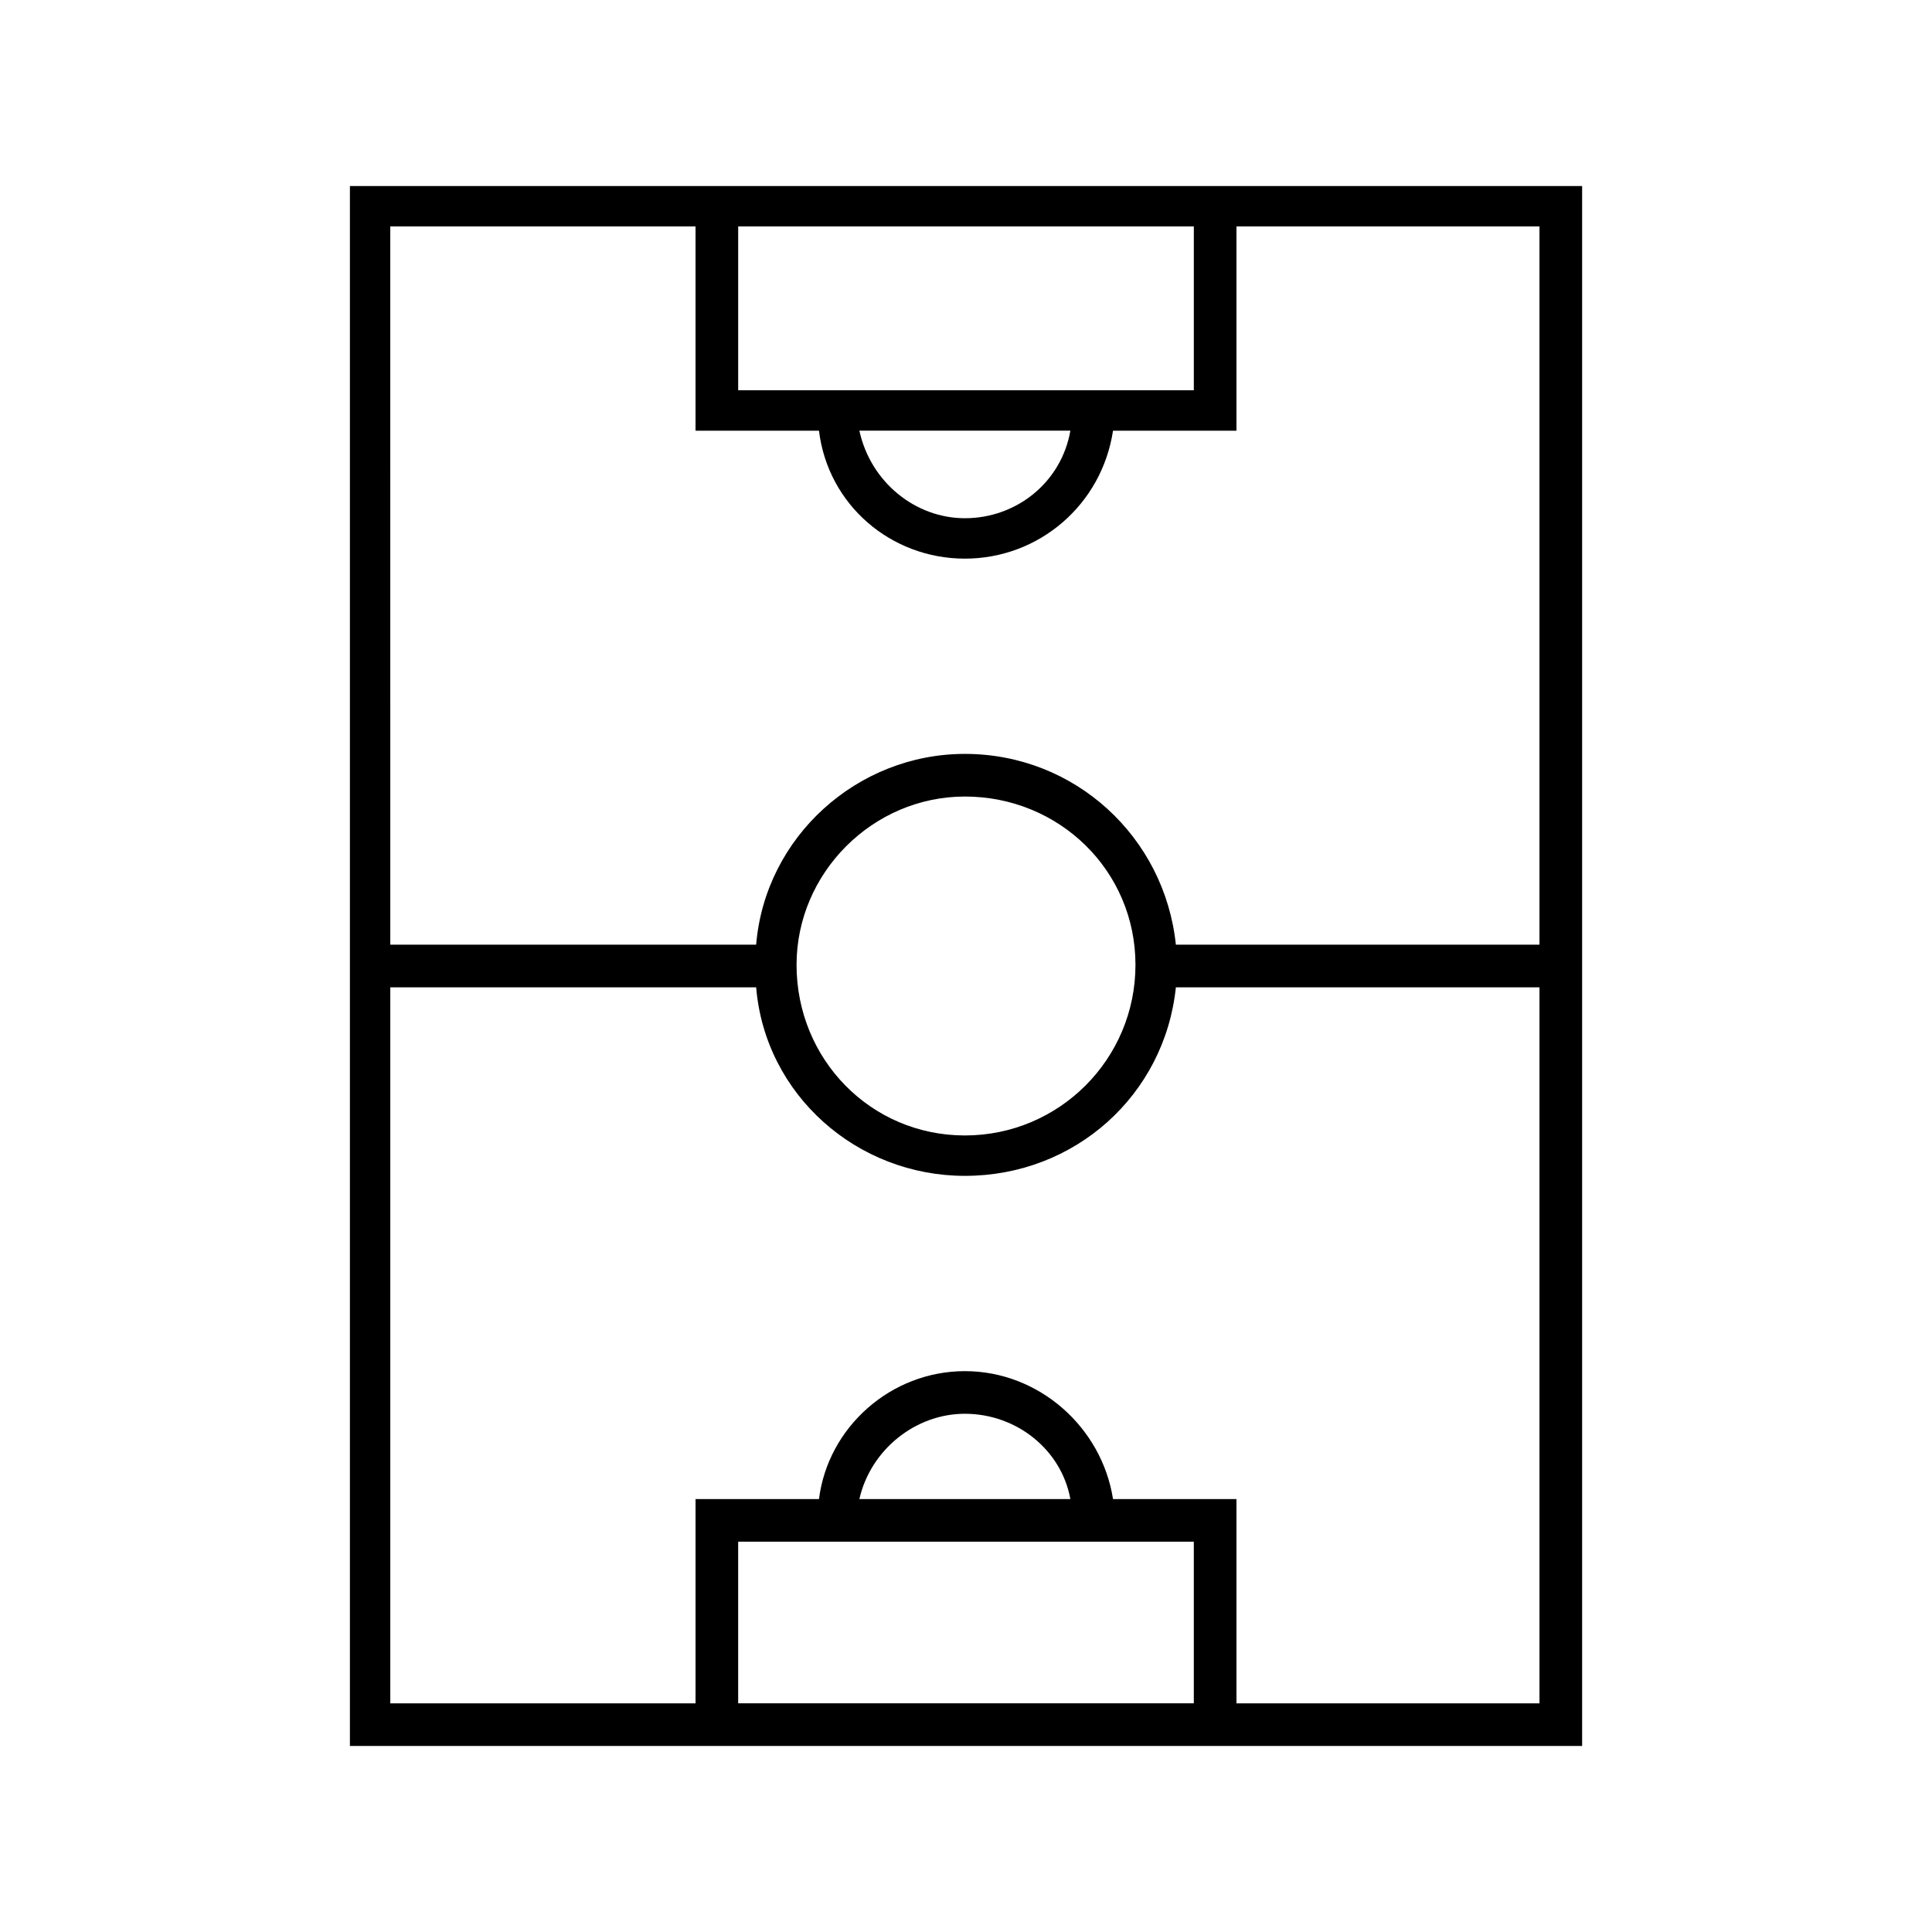
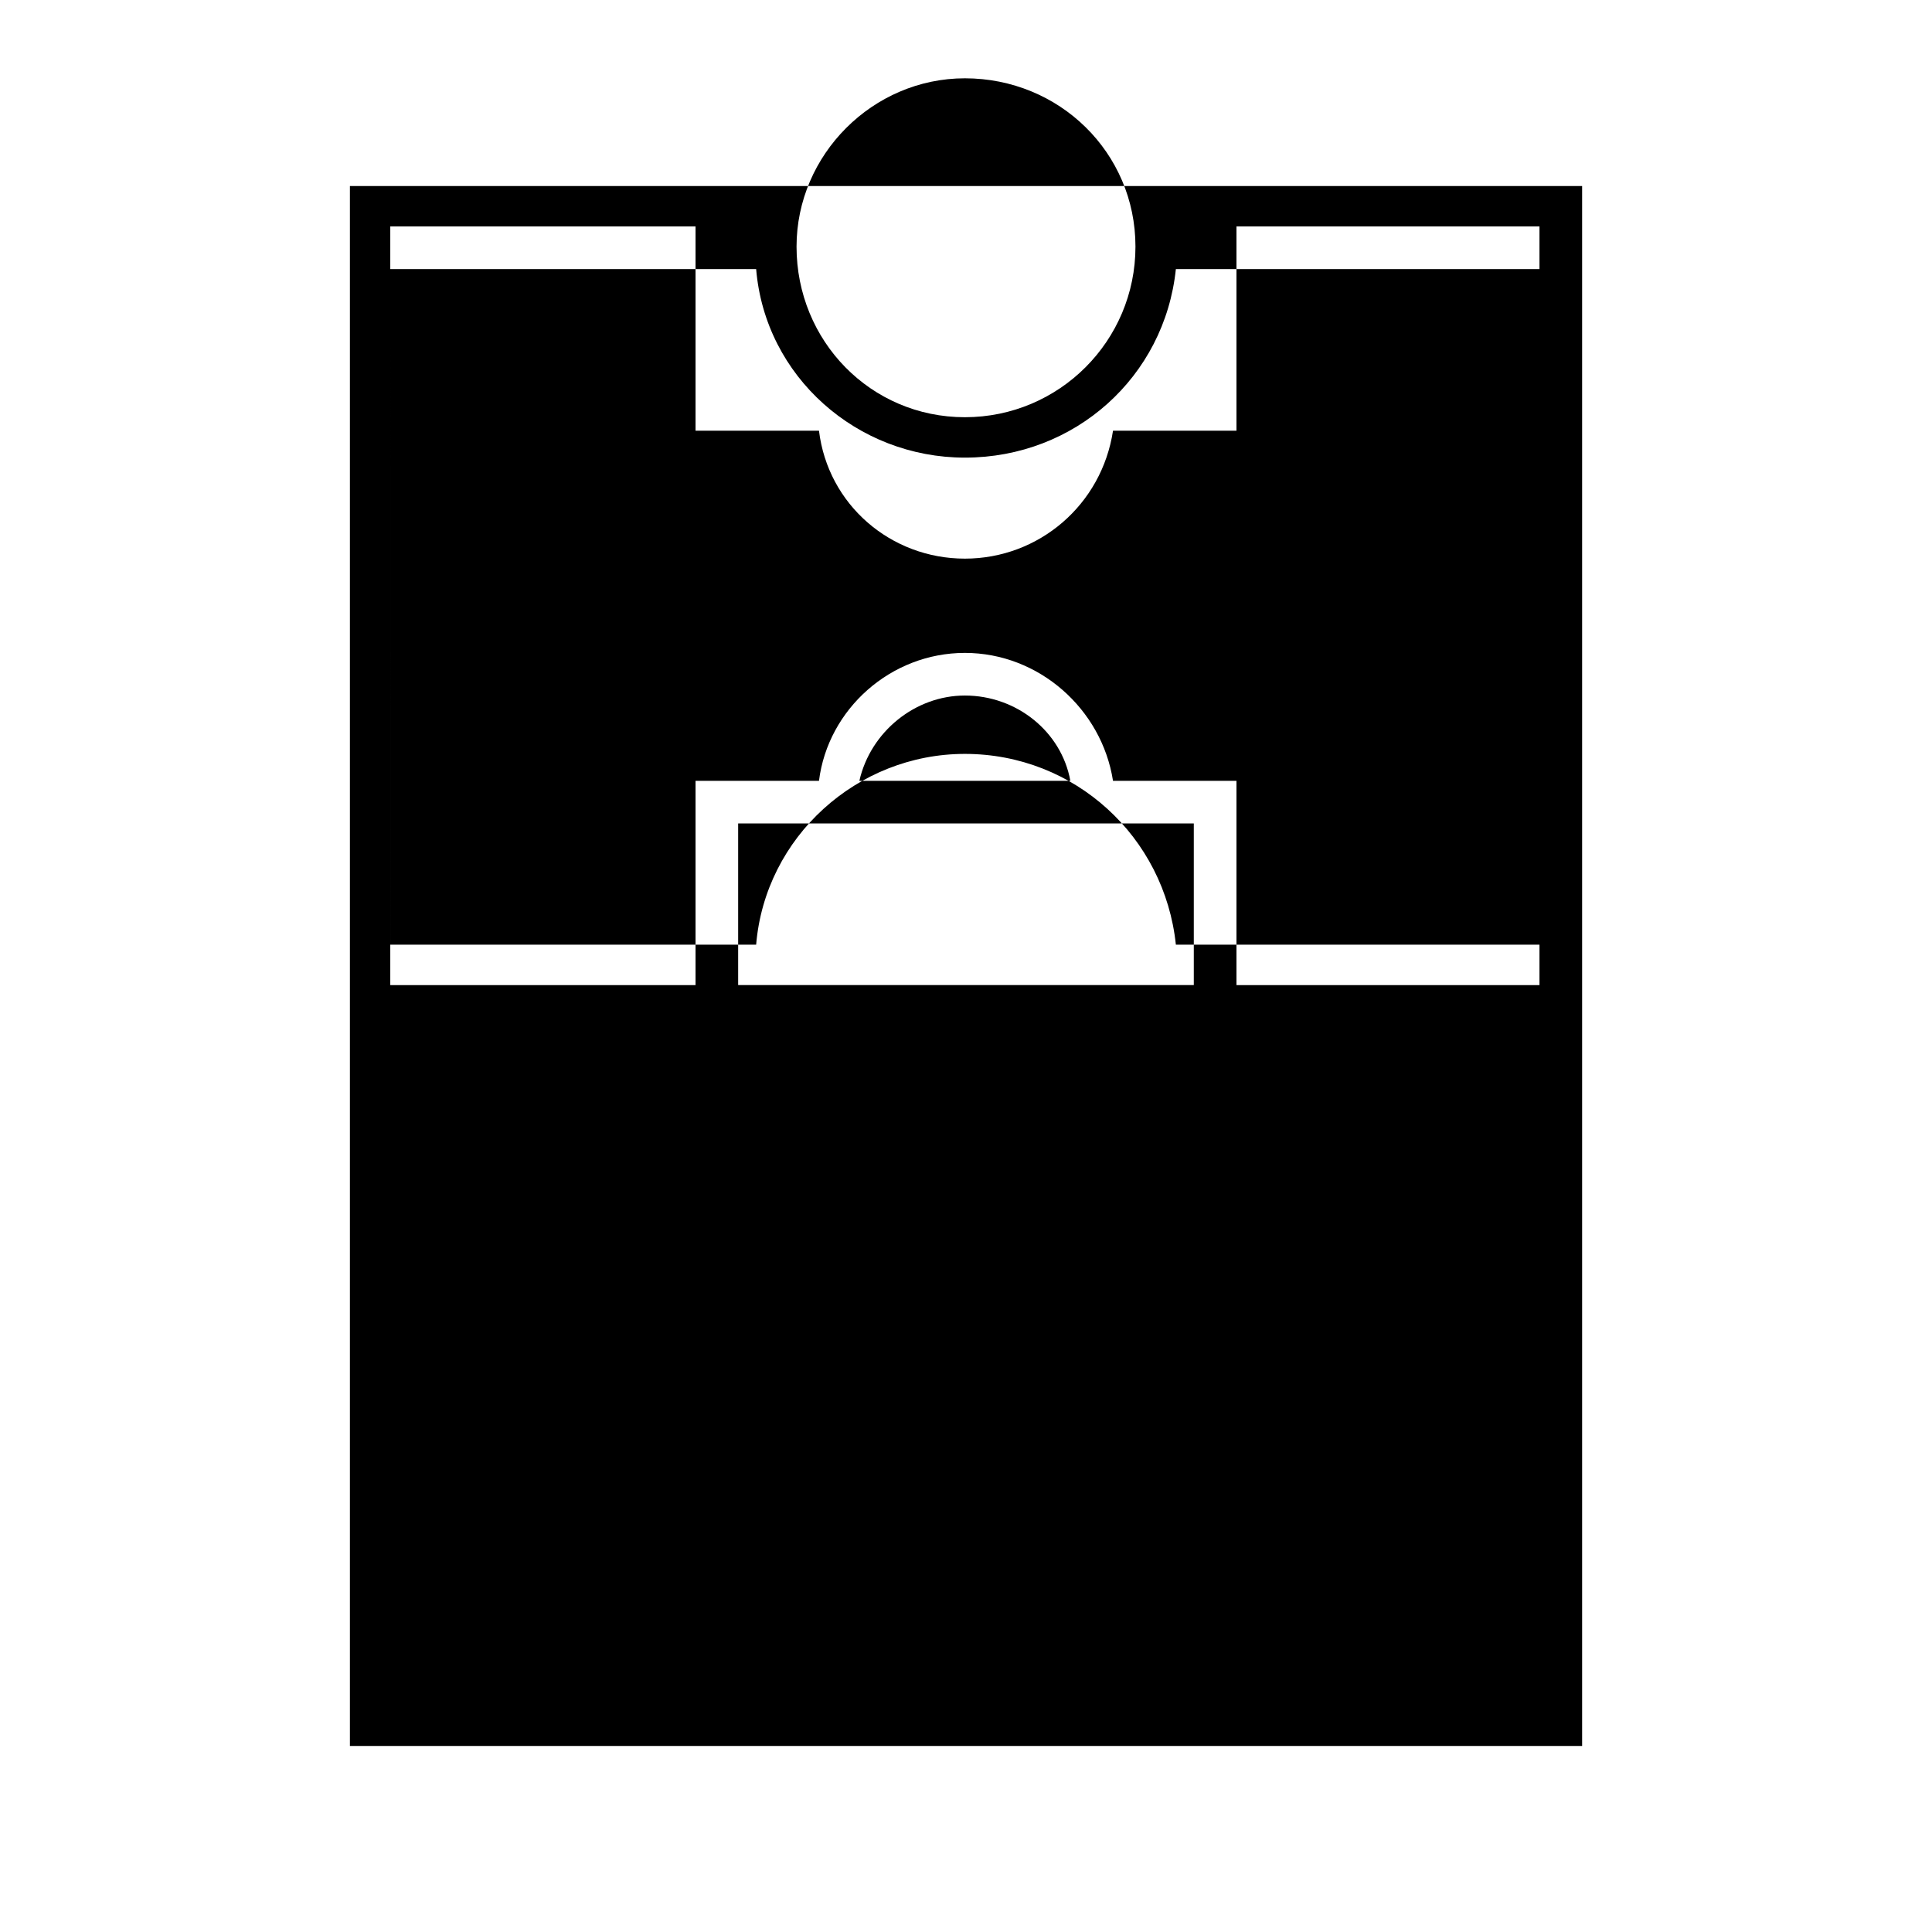
<svg xmlns="http://www.w3.org/2000/svg" fill="#000000" width="800px" height="800px" version="1.1" viewBox="144 144 512 512">
-   <path d="m563.28 193.3v413.4h-326.55v-413.4zm-315.85 201.05h96.957c2.379-28.551 26.766-50.559 55.316-50.559 29.145 0 52.938 22.008 55.914 50.559h96.359v-190.34h-80.301v54.129h-32.715c-2.973 19.629-19.629 33.906-39.258 33.906s-36.285-14.277-38.664-33.906h-32.715v-54.129h-80.895zm96.957 11.301h-96.957v189.75h80.895v-54.129h32.715c2.379-19.035 19.035-33.906 38.664-33.906s36.285 14.871 39.258 33.906h32.715v54.129h80.301v-189.75h-96.359c-2.973 28.551-26.766 49.965-55.914 49.965-28.551 0-52.938-21.414-55.316-49.965zm55.316-50.559c-24.387 0-44.609 20.223-44.609 44.609 0 24.98 19.629 45.207 44.609 45.207s45.207-20.223 45.207-45.207c0-24.98-20.223-44.609-45.207-44.609zm-27.957-96.957c2.973 13.68 14.871 23.199 27.957 23.199 13.68 0 25.578-9.516 27.957-23.199zm-32.121-54.129v43.422h120.75v-43.422zm88.031 337.26c-2.379-13.086-14.277-22.602-27.957-22.602-13.086 0-24.98 9.516-27.957 22.602zm32.715 54.129v-42.828h-120.75v42.828z" />
+   <path d="m563.28 193.3v413.4h-326.55v-413.4zm-315.85 201.05h96.957c2.379-28.551 26.766-50.559 55.316-50.559 29.145 0 52.938 22.008 55.914 50.559h96.359v-190.34h-80.301v54.129h-32.715c-2.973 19.629-19.629 33.906-39.258 33.906s-36.285-14.277-38.664-33.906h-32.715v-54.129h-80.895m96.957 11.301h-96.957v189.75h80.895v-54.129h32.715c2.379-19.035 19.035-33.906 38.664-33.906s36.285 14.871 39.258 33.906h32.715v54.129h80.301v-189.75h-96.359c-2.973 28.551-26.766 49.965-55.914 49.965-28.551 0-52.938-21.414-55.316-49.965zm55.316-50.559c-24.387 0-44.609 20.223-44.609 44.609 0 24.98 19.629 45.207 44.609 45.207s45.207-20.223 45.207-45.207c0-24.98-20.223-44.609-45.207-44.609zm-27.957-96.957c2.973 13.68 14.871 23.199 27.957 23.199 13.68 0 25.578-9.516 27.957-23.199zm-32.121-54.129v43.422h120.75v-43.422zm88.031 337.26c-2.379-13.086-14.277-22.602-27.957-22.602-13.086 0-24.98 9.516-27.957 22.602zm32.715 54.129v-42.828h-120.75v42.828z" />
</svg>